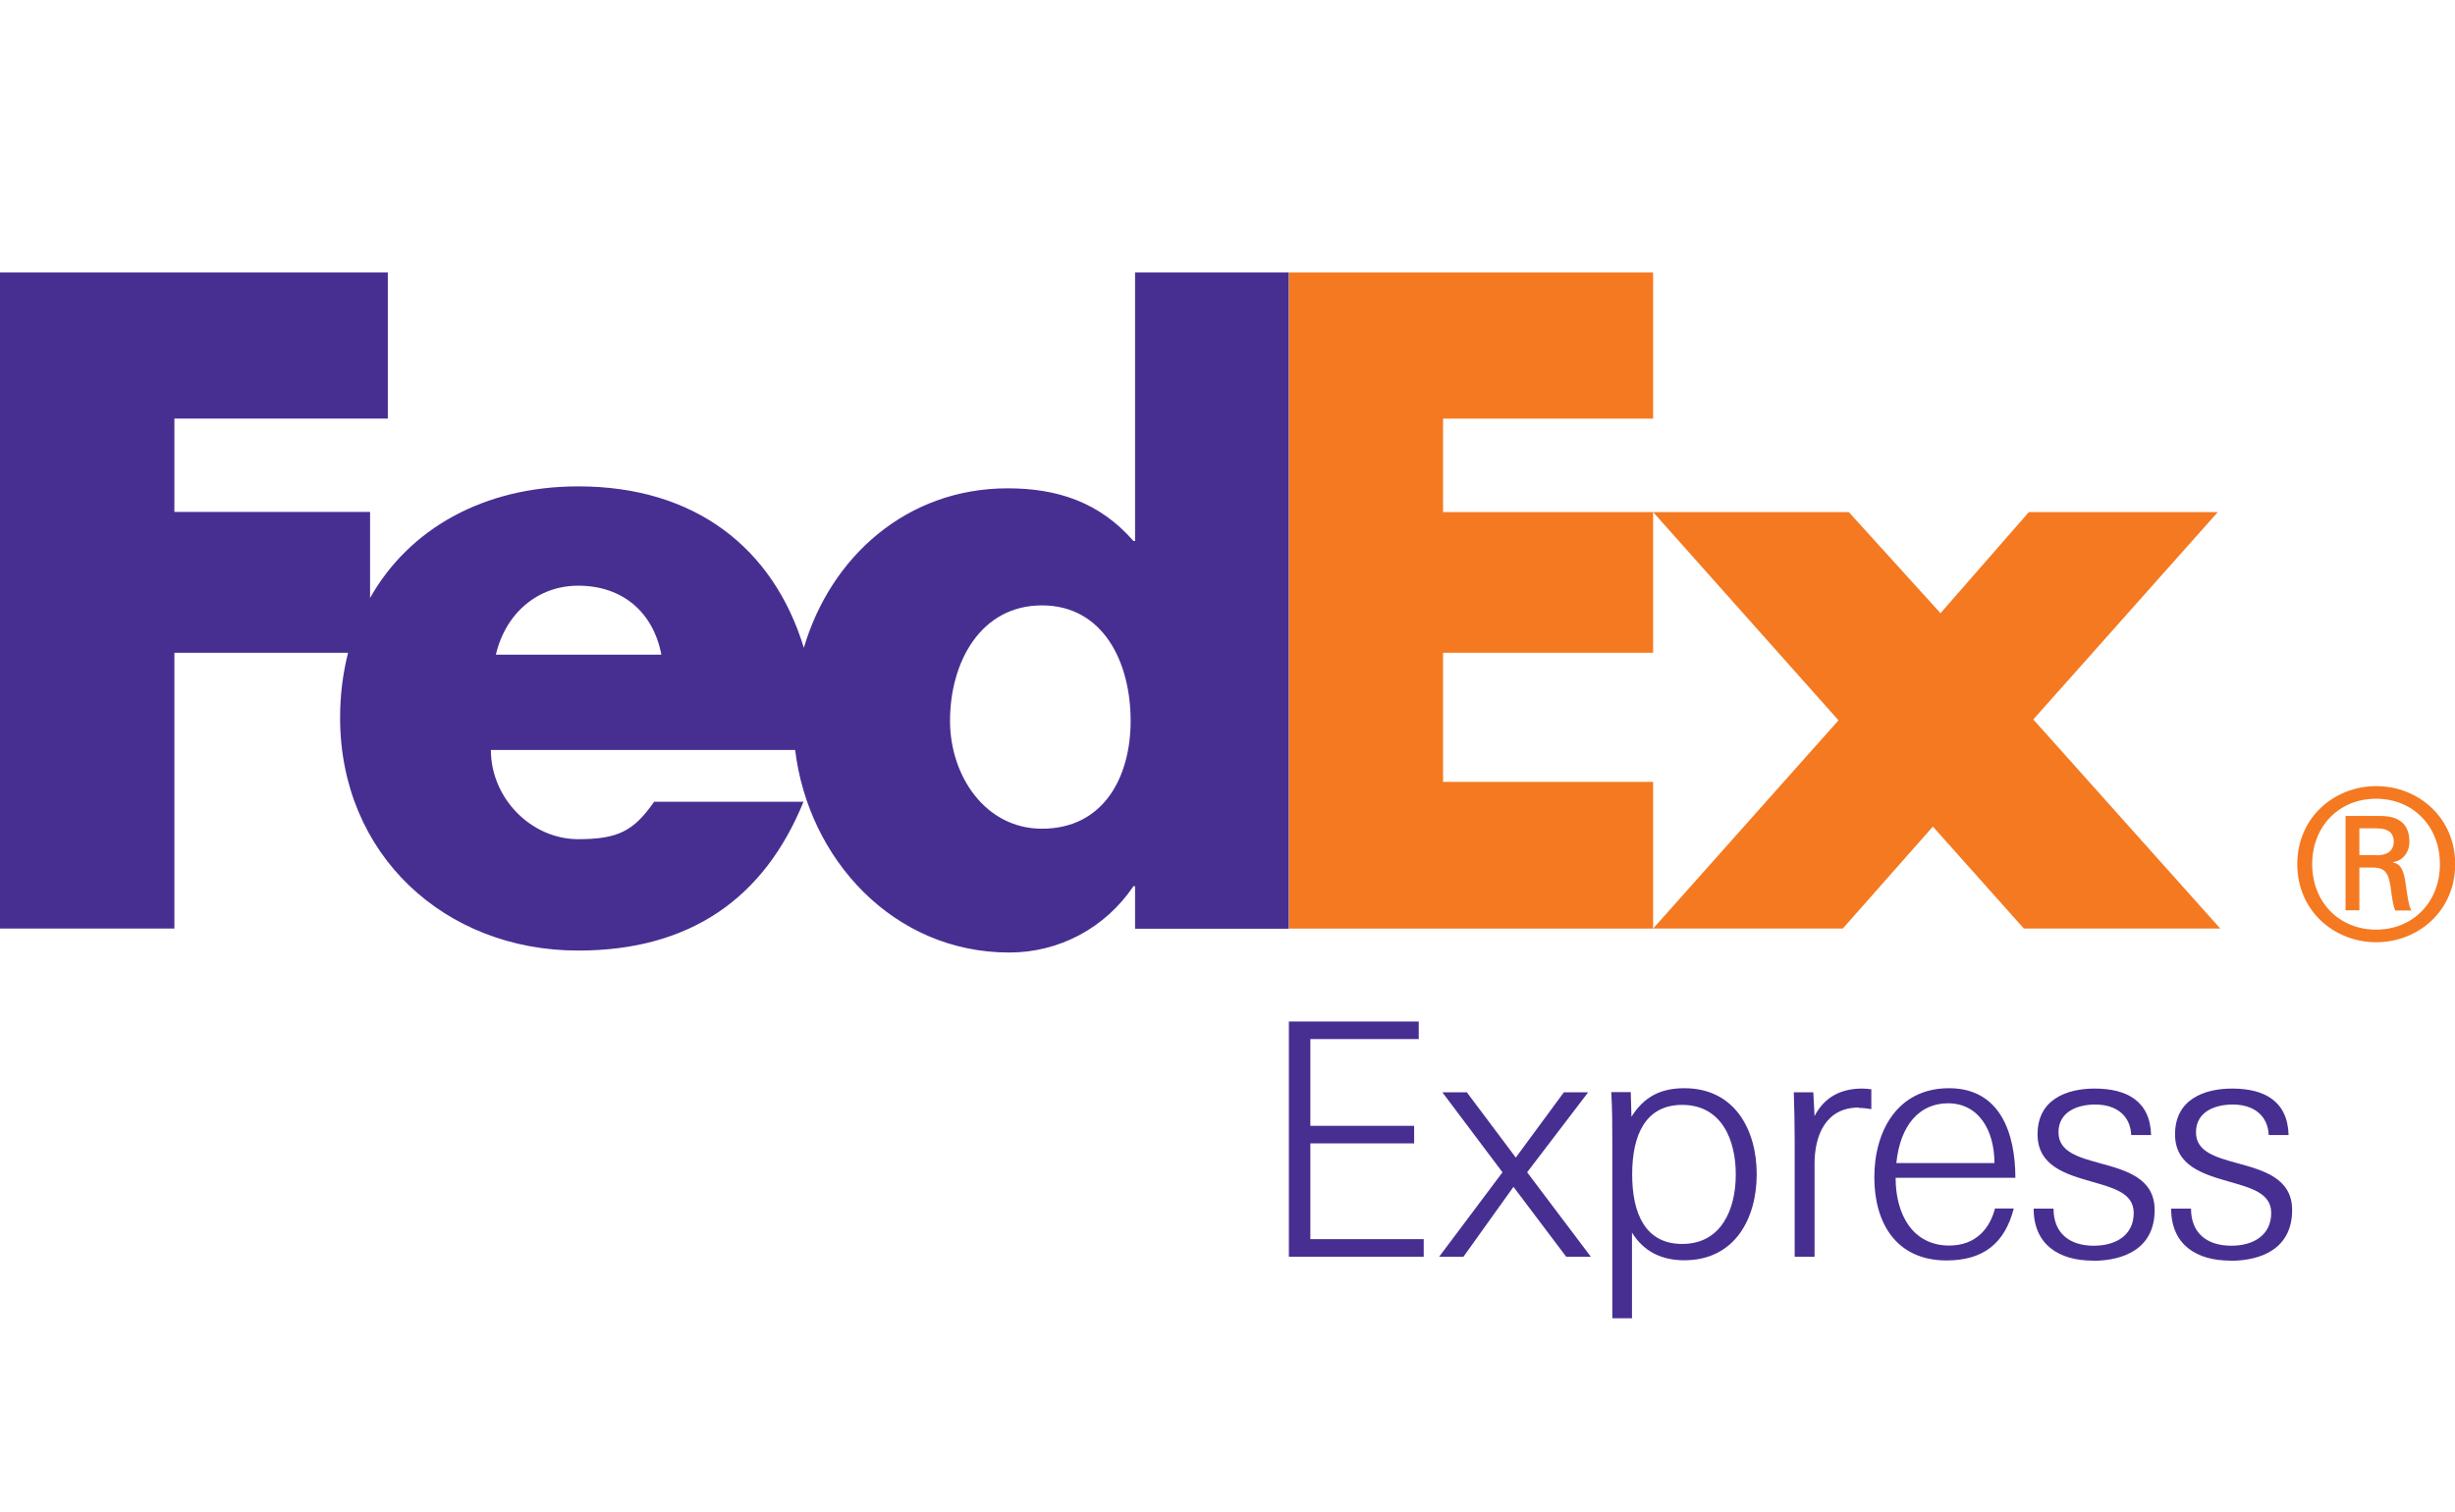
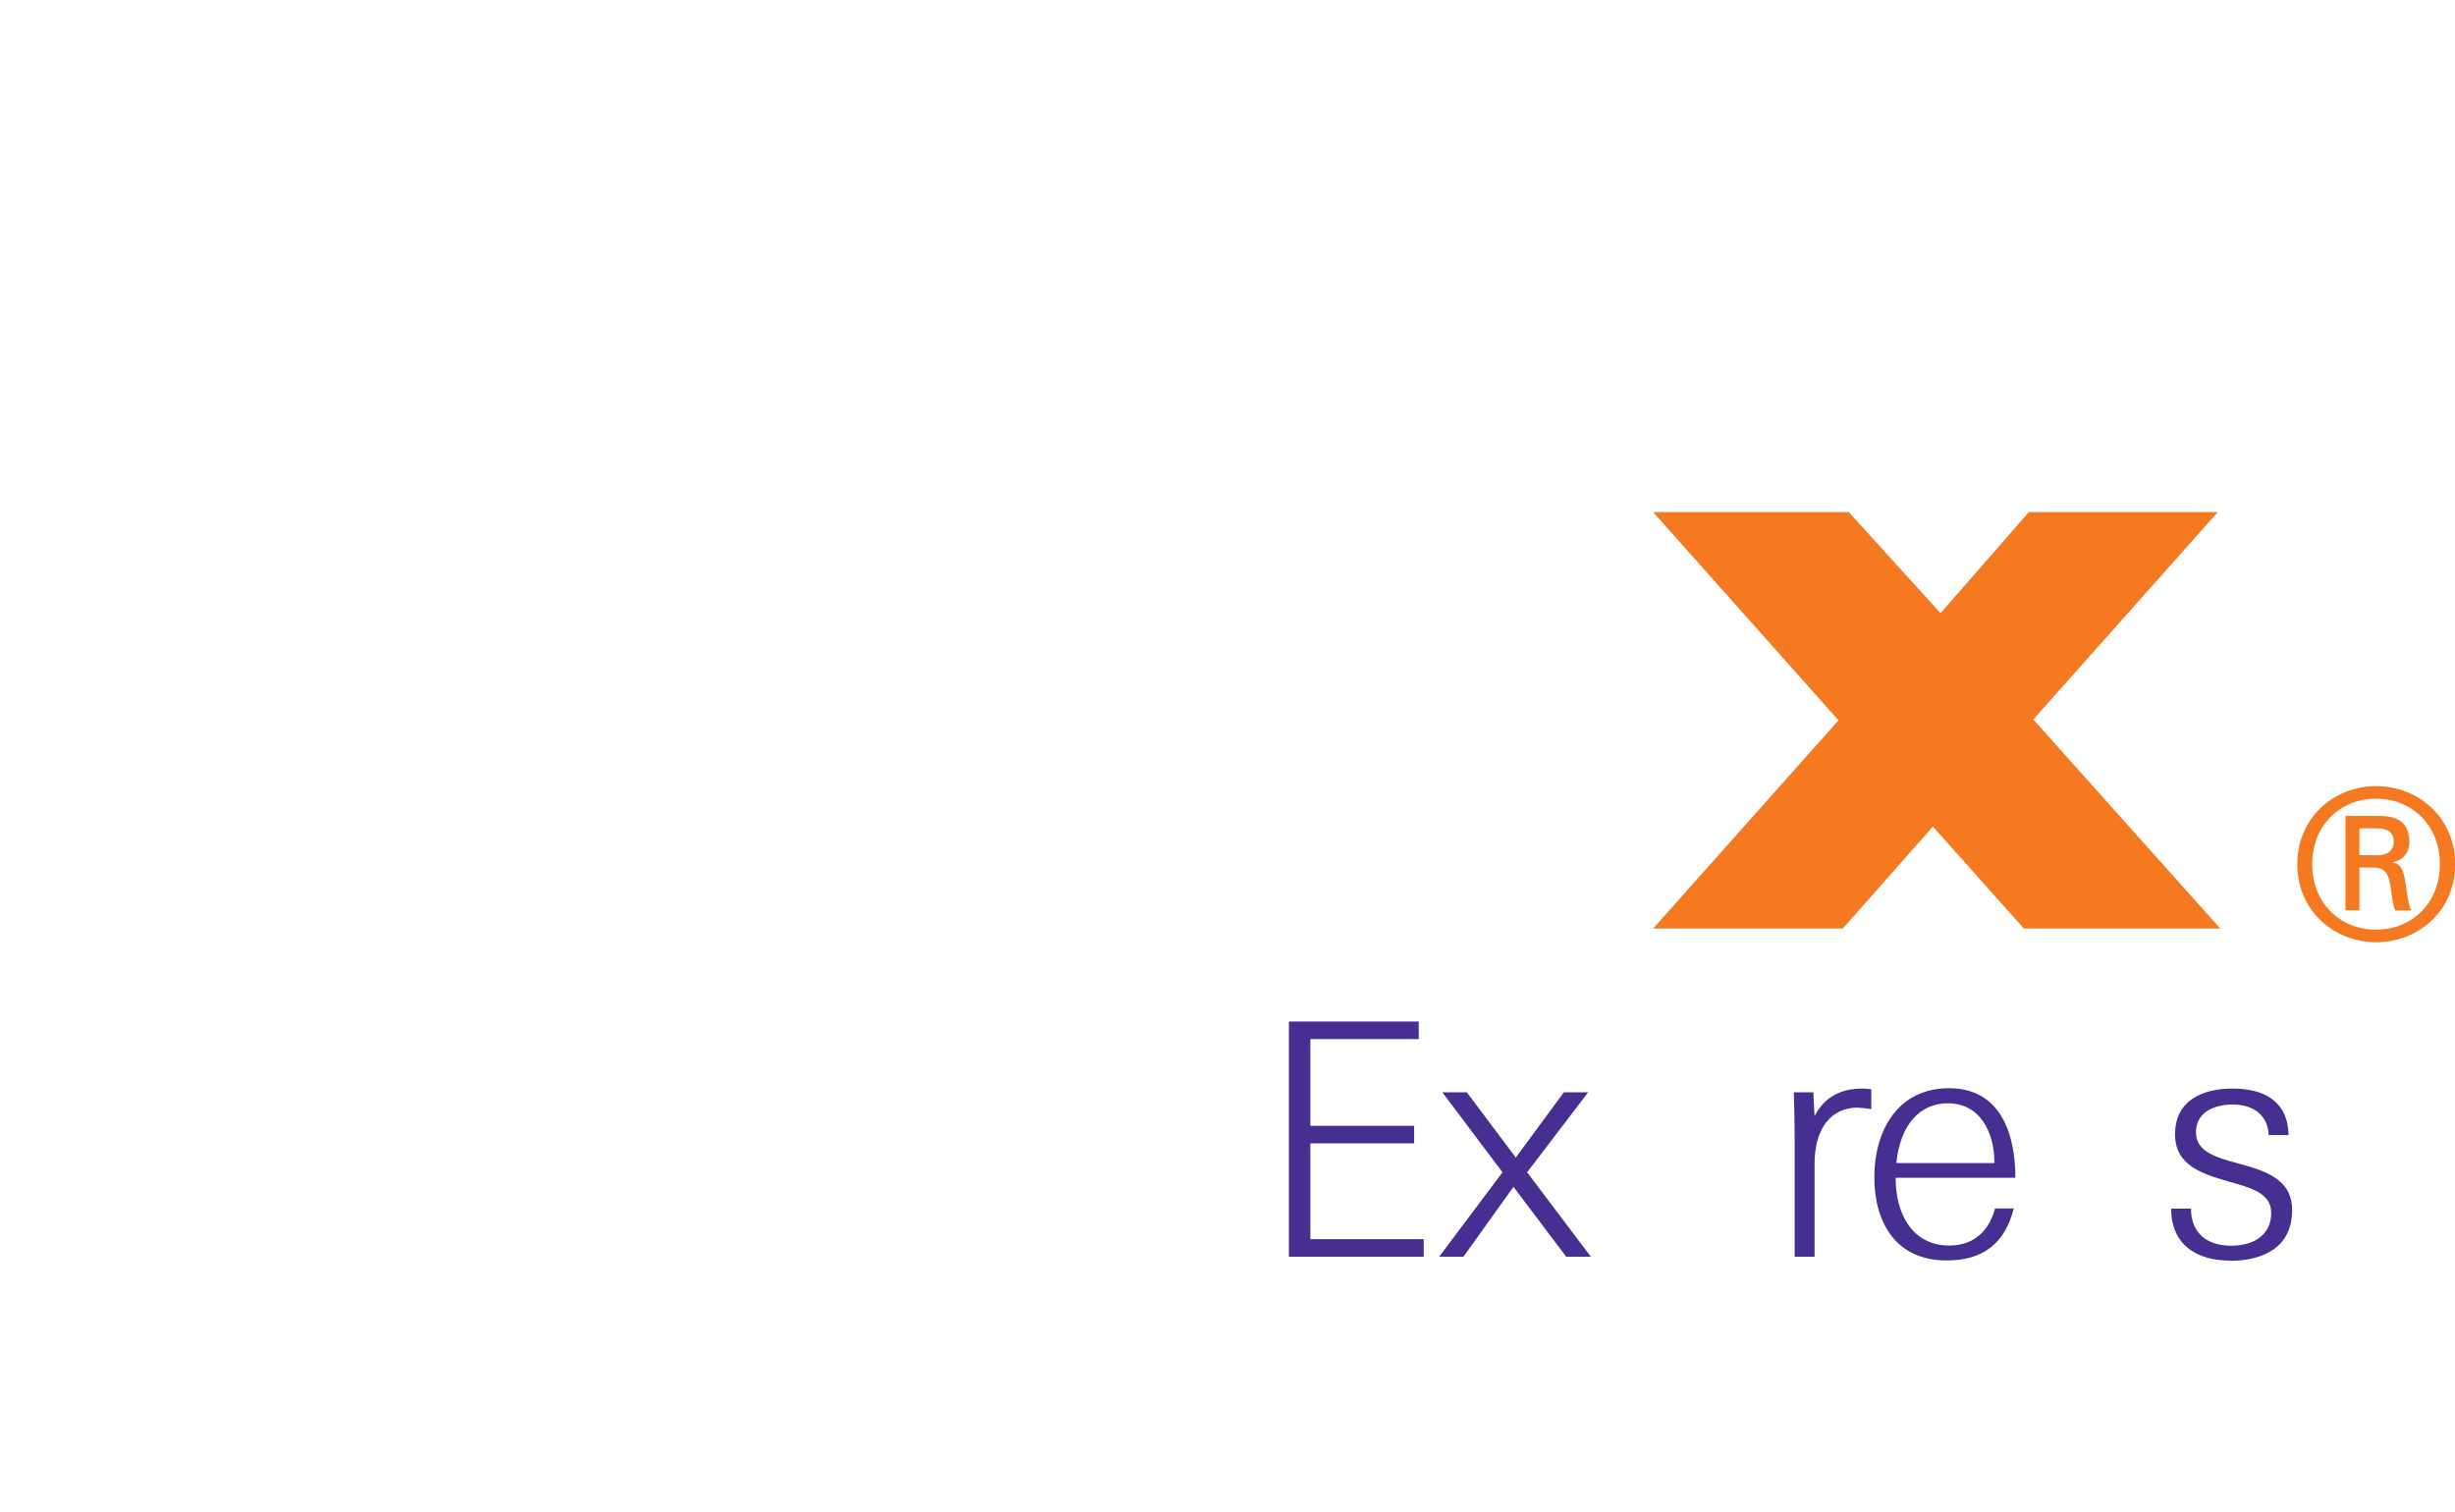
<svg xmlns="http://www.w3.org/2000/svg" id="Layer_1" width="138.38" height="85.23" viewBox="0 0 138.38 85.23">
  <defs>
    <style>.cls-1{fill:#f47920;}.cls-2{fill:#472f92;}</style>
  </defs>
-   <path class="cls-1" d="M129.49,48.72c0-2.63,2.08-4.4,4.45-4.4s4.45,1.77,4.45,4.4-2.08,4.4-4.45,4.4-4.45-1.77-4.45-4.4h0Zm4.47-.5c.76,0,.97-.4,.97-.76,0-.42-.21-.76-.97-.76h-.97v1.51h.97Zm-.97,.69v2.41h-.78v-5.32h1.94c1.13,0,1.66,.5,1.66,1.47,0,.59-.4,1.07-.92,1.13v.03c.45,.07,.61,.47,.71,1.21,.07,.47,.17,1.3,.33,1.49h-.92c-.21-.5-.19-1.21-.36-1.8-.14-.45-.38-.62-.9-.62h-.76Zm4.54-.19c0-2.13-1.51-3.69-3.6-3.69s-3.6,1.56-3.6,3.69,1.51,3.69,3.6,3.69,3.6-1.56,3.6-3.69h0Z" />
+   <path class="cls-1" d="M129.49,48.72c0-2.63,2.08-4.4,4.45-4.4s4.45,1.77,4.45,4.4-2.08,4.4-4.45,4.4-4.45-1.77-4.45-4.4Zm4.47-.5c.76,0,.97-.4,.97-.76,0-.42-.21-.76-.97-.76h-.97v1.51h.97Zm-.97,.69v2.41h-.78v-5.32h1.94c1.13,0,1.66,.5,1.66,1.47,0,.59-.4,1.07-.92,1.13v.03c.45,.07,.61,.47,.71,1.21,.07,.47,.17,1.3,.33,1.49h-.92c-.21-.5-.19-1.21-.36-1.8-.14-.45-.38-.62-.9-.62h-.76Zm4.54-.19c0-2.13-1.51-3.69-3.6-3.69s-3.6,1.56-3.6,3.69,1.51,3.69,3.6,3.69,3.6-1.56,3.6-3.69h0Z" />
  <polygon class="cls-1" points="114.08 52.35 108.95 46.6 103.87 52.35 93.18 52.35 103.63 40.61 93.18 28.87 104.21 28.87 109.38 34.57 114.36 28.87 125.01 28.87 114.61 40.56 125.15 52.35 114.08 52.35 114.08 52.35" />
-   <polygon class="cls-1" points="72.65 52.35 72.65 15.36 93.18 15.36 93.18 23.6 81.34 23.6 81.34 28.87 93.18 28.87 93.18 36.8 81.34 36.8 81.34 44.08 93.18 44.08 93.18 52.35 72.65 52.35 72.65 52.35" />
-   <path class="cls-2" d="M58.73,46.72c-3.19,0-5.18-2.98-5.18-6.08,0-3.32,1.73-6.51,5.18-6.51s5,3.19,5,6.51c0,3.15-1.51,6.08-5,6.08h0Zm-30.78-9.81c.55-2.35,2.37-3.89,4.64-3.89,2.5,0,4.23,1.49,4.69,3.89,.19,0-9.33,0-9.33,0h0ZM63.98,15.36v15.14h-.09c-1.92-2.2-4.31-2.97-7.09-2.97-5.7,0-9.98,3.87-11.49,8.99-1.72-5.64-6.15-9.1-12.71-9.1-5.33,0-9.54,2.39-11.74,6.29v-4.85H9.83v-5.26h12.03V15.36H0V52.35H9.83v-15.55h9.79c-.29,1.14-.45,2.37-.45,3.66,0,7.72,5.9,13.13,13.42,13.13,6.33,0,10.5-2.97,12.7-8.39h-8.42c-1.14,1.63-2,2.11-4.28,2.11-2.64,0-4.92-2.3-4.92-5.03h17.15c.74,6.13,5.52,11.42,12.07,11.42,2.83,0,5.41-1.39,7-3.74h.09v2.4h8.66V15.36h-8.66Z" />
  <polygon class="cls-2" points="72.65 70.85 72.65 57.59 79.97 57.59 79.97 58.58 73.86 58.58 73.86 63.47 79.71 63.47 79.71 64.46 73.86 64.46 73.86 69.86 80.25 69.86 80.25 70.85 72.65 70.85 72.65 70.85" />
  <polygon class="cls-2" points="81.12 70.85 84.69 66.09 81.3 61.58 82.68 61.58 85.44 65.26 88.15 61.58 89.52 61.58 86.08 66.09 89.67 70.85 88.28 70.85 85.31 66.91 82.49 70.85 81.12 70.85 81.12 70.85" />
-   <path class="cls-2" d="M97.84,66.21c0-1.98-.82-3.92-3.02-3.92-2.07,0-2.82,1.7-2.82,3.92s.75,3.92,2.82,3.92c2.2,0,3.02-1.94,3.02-3.92h0Zm-5.84,8.11h-1.12v-9.98c0-.92,0-1.85-.06-2.77h1.1l.04,1.39c.69-1.1,1.61-1.61,2.98-1.61,2.85,0,4.08,2.36,4.08,4.85s-1.23,4.85-4.08,4.85c-1.28,0-2.29-.49-2.95-1.56v4.81h0Z" />
  <path class="cls-2" d="M104.77,62.44c-1.85,0-2.49,1.56-2.49,3.17v5.24h-1.12v-6.54c0-.9-.02-1.81-.05-2.73h1.1l.07,1.34c.55-1.06,1.47-1.55,2.69-1.55,.16,0,.35,.02,.51,.04v1.12c-.26-.04-.46-.07-.71-.07h0Z" />
  <path class="cls-2" d="M106.89,65.57h5.53c0-1.81-.86-3.37-2.62-3.37-1.59,0-2.69,1.21-2.91,3.37h0Zm-.04,.84c0,2.09,.99,3.81,3.02,3.81,1.57,0,2.31-1.04,2.58-2.09h1.06c-.5,1.94-1.69,2.93-3.79,2.93-2.82,0-4.07-2.09-4.07-4.69s1.3-5.02,4.21-5.02,3.74,2.58,3.74,5.05h-6.76Z" />
-   <path class="cls-2" d="M117.96,71.07c-1.9,0-3.33-.9-3.33-2.93h1.12c0,1.39,.91,2.09,2.27,2.09,1.26,0,2.25-.6,2.25-1.85,0-1.12-1.15-1.41-2.36-1.76-1.46-.42-3.06-.88-3.06-2.67,0-1.99,1.67-2.58,3.22-2.58,1.79,0,3.13,.69,3.18,2.62h-1.12c-.05-1.1-.84-1.72-2.03-1.72-.93,0-2.07,.36-2.07,1.57,0,1.1,1.14,1.41,2.34,1.74,1.47,.4,3.08,.84,3.08,2.64,0,2.09-1.61,2.86-3.5,2.86h0Z" />
  <path class="cls-2" d="M125.71,71.07c-1.9,0-3.33-.9-3.33-2.93h1.12c0,1.39,.91,2.09,2.27,2.09,1.26,0,2.25-.6,2.25-1.85,0-1.12-1.15-1.41-2.36-1.76-1.46-.42-3.06-.88-3.06-2.67,0-1.99,1.67-2.58,3.22-2.58,1.79,0,3.13,.69,3.18,2.62h-1.12c-.05-1.1-.84-1.72-2.03-1.72-.93,0-2.07,.36-2.07,1.57,0,1.1,1.14,1.41,2.34,1.74,1.46,.4,3.08,.84,3.08,2.64,0,2.09-1.61,2.86-3.5,2.86h0Z" />
</svg>